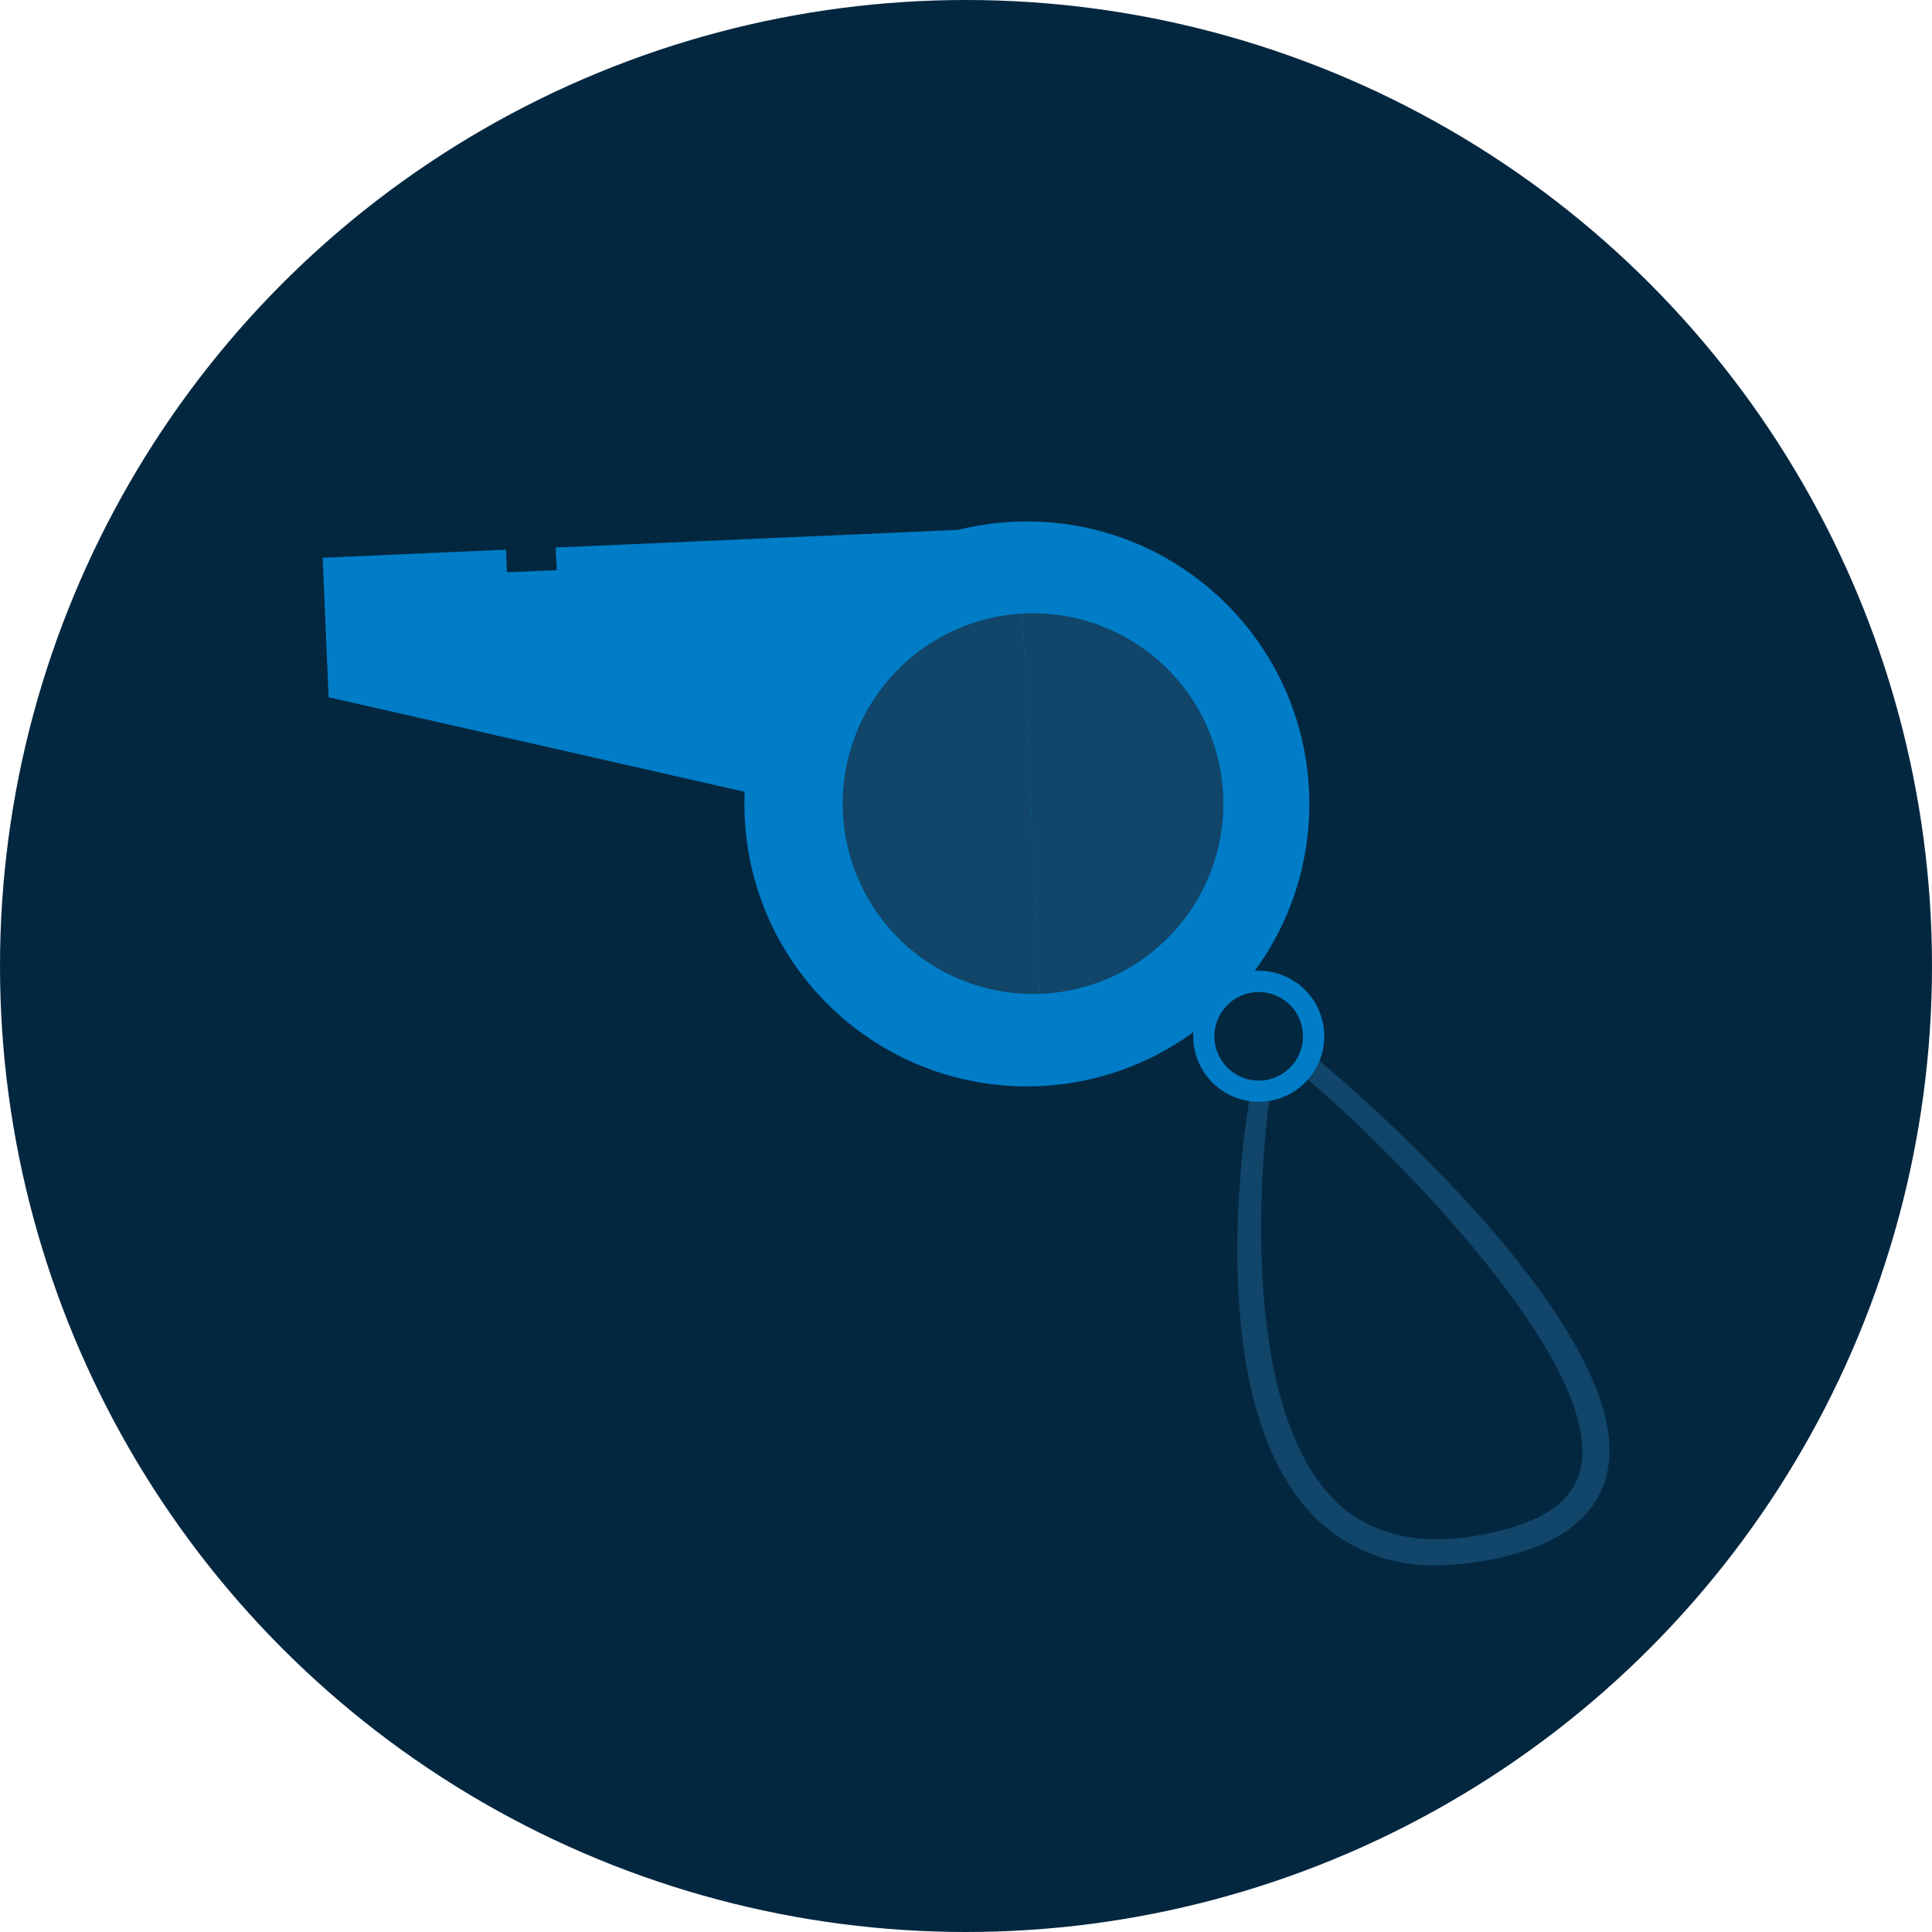
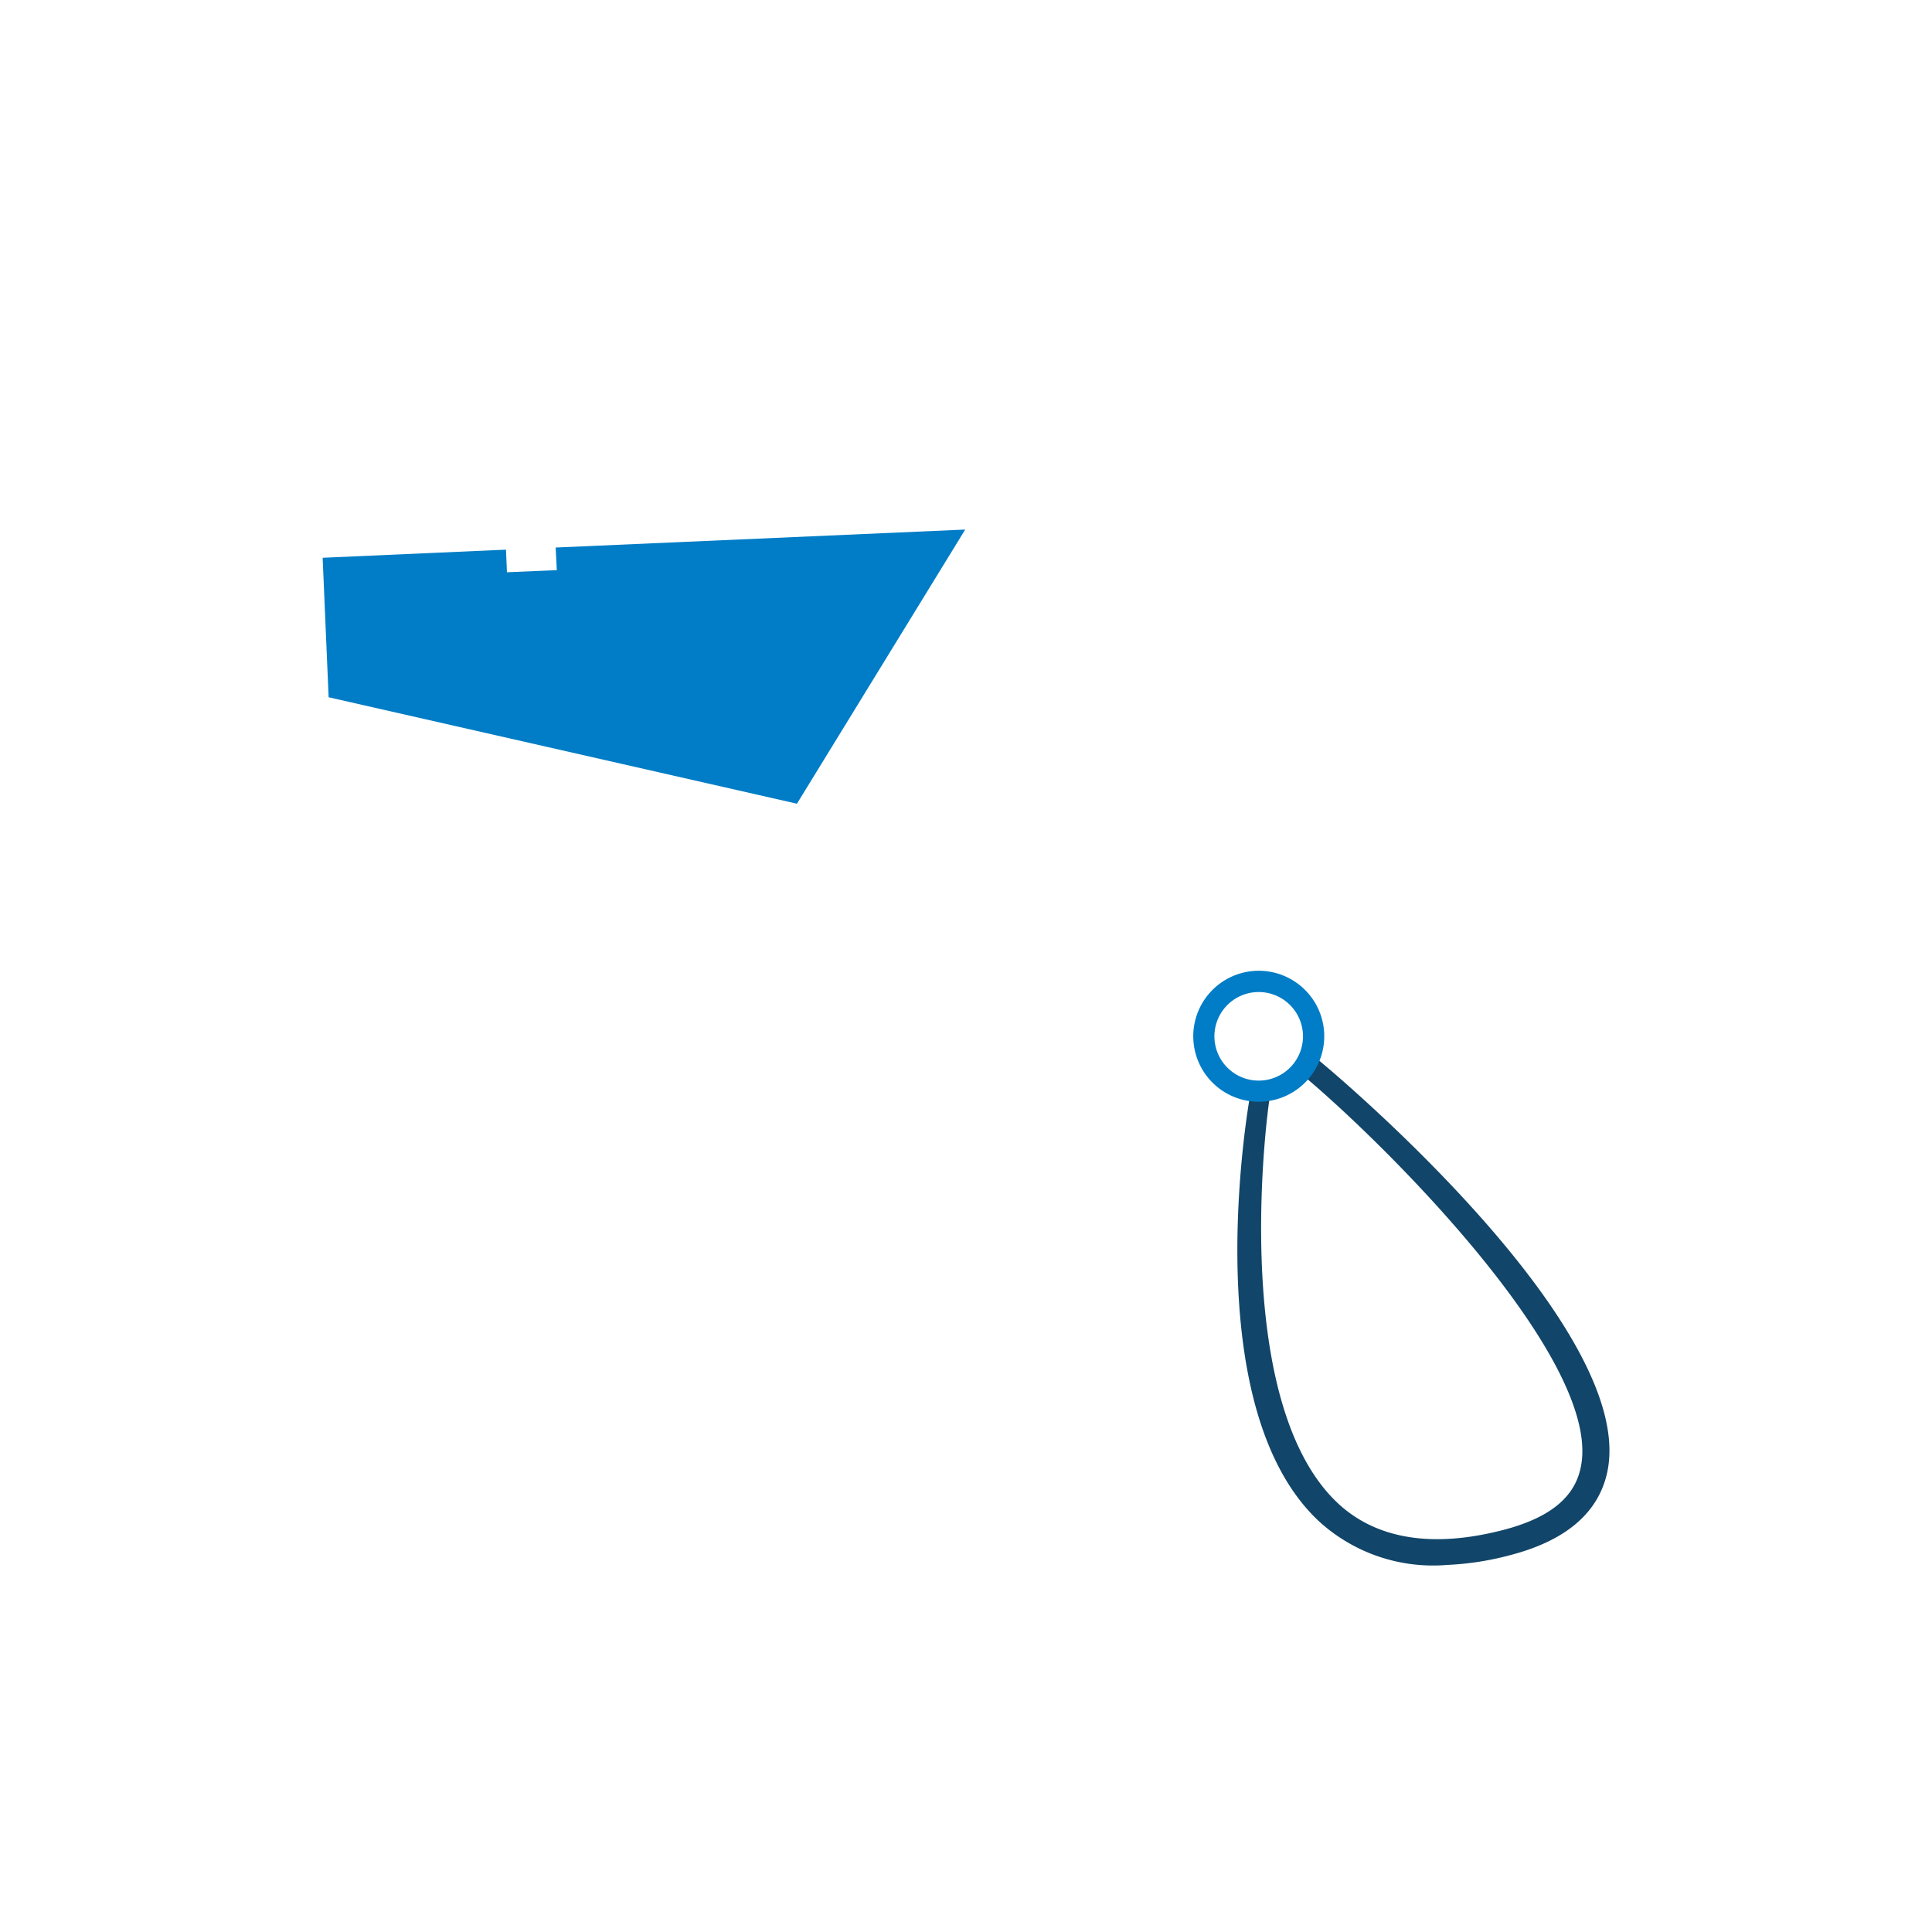
<svg xmlns="http://www.w3.org/2000/svg" id="Layer_1" data-name="Layer 1" viewBox="0 0 100 100">
  <defs>
    <style>.cls-1{fill:#042740;}.cls-2{fill:#007dc6;}.cls-3{fill:#114569;}</style>
  </defs>
  <title>Capability Finals</title>
-   <circle class="cls-1" cx="50" cy="50" r="50" />
  <polygon class="cls-2" points="28.76 28.34 28.82 29.51 26.24 29.62 26.19 28.45 16.7 28.87 17.01 36.09 41.25 41.6 49.96 27.41 28.76 28.34" />
-   <circle class="cls-2" cx="53.15" cy="41.61" r="14.62" />
-   <path class="cls-3" d="M53.79,51.44a9.85,9.85,0,0,1-.86-19.68" />
-   <path class="cls-3" d="M52.93,31.76a9.85,9.85,0,1,1,.86,19.68" />
  <path class="cls-3" d="M74.91,81a8.76,8.76,0,0,1-6.61-2.23c-6.37-5.89-3.73-21.27-3.62-21.93l.06-.34,3.44-1.69.34.29c.67.56,16.33,13.73,14.66,21.15-.47,2.08-2.16,3.5-5,4.24A15.08,15.08,0,0,1,74.91,81Zm-9.19-24.2c-.35,2.3-1.8,16,3.52,21,2,1.87,4.91,2.34,8.57,1.39,2.35-.61,3.67-1.65,4-3.2,1.2-5.35-9.55-16.23-14.12-20.12Z" />
  <path class="cls-2" d="M65,50.25a3.39,3.39,0,1,0,3.54,3.24A3.39,3.39,0,0,0,65,50.25Zm.25,5.68a2.29,2.29,0,1,1-.2-4.58,2.29,2.29,0,0,1,.2,4.58Z" />
</svg>